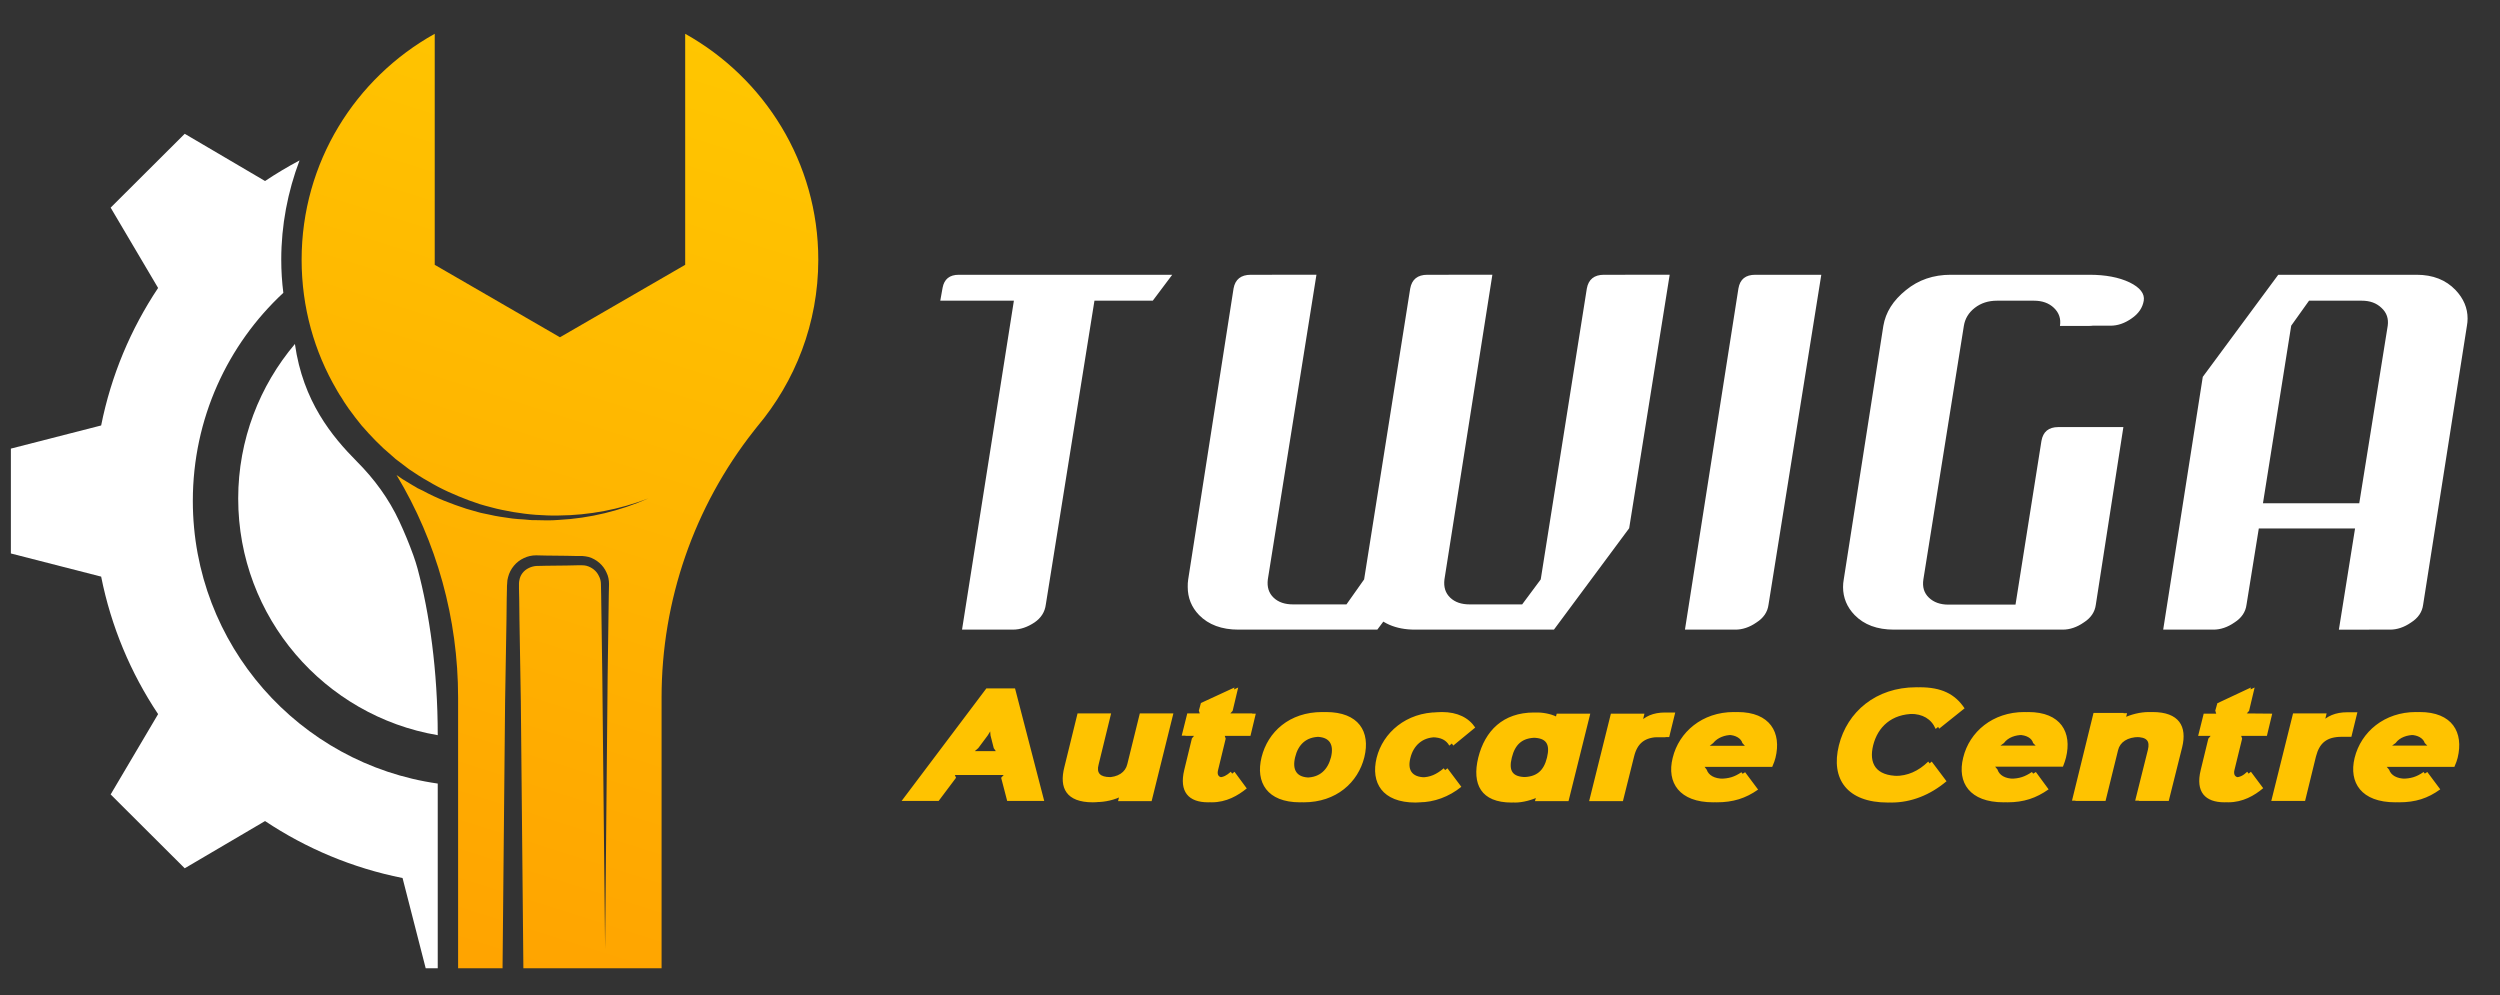
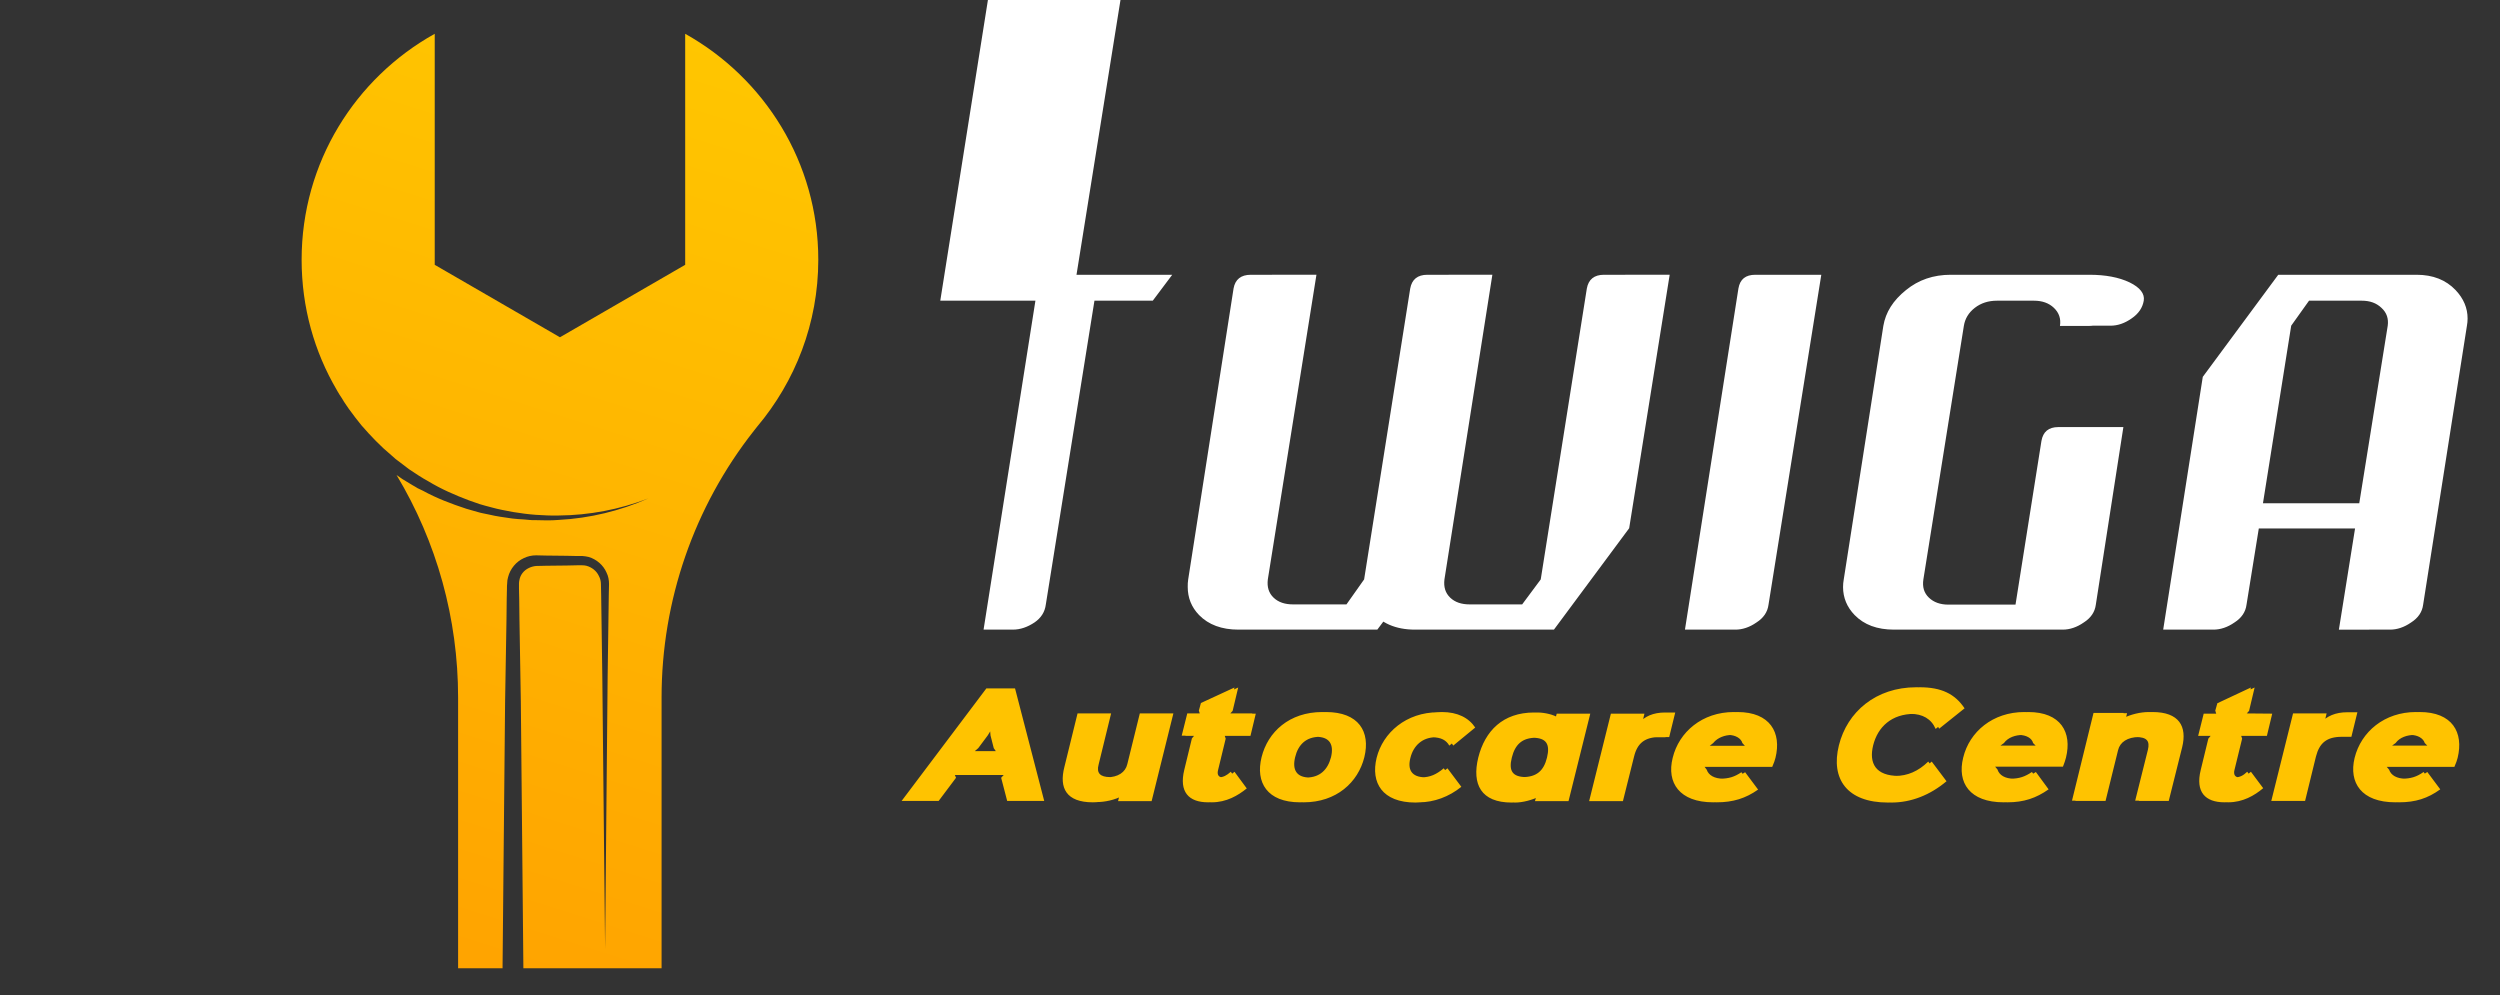
<svg xmlns="http://www.w3.org/2000/svg" version="1.2" viewBox="0 0 1080 430" width="1080" height="430">
  <rect x="0" y="0" width="1080" height="430" fill="#333333" stroke="none" />
  <title>8306990</title>
  <defs>
    <linearGradient id="g1" x2="1" gradientUnits="userSpaceOnUse" gradientTransform="matrix(191.332,-625.115,366.661,112.225,-251.128,432.983)">
      <stop offset="0" stop-color="#ff9700" />
      <stop offset="1" stop-color="#ffce00" />
    </linearGradient>
    <linearGradient id="g2" x2="1" gradientUnits="userSpaceOnUse" gradientTransform="matrix(-410.147,-503.153,341.127,-278.07,19.813,755.903)">
      <stop offset="0" stop-color="#ffffff" />
      <stop offset=".99" stop-color="#ffffff" />
      <stop offset="1" stop-color="#ffffff" />
    </linearGradient>
    <linearGradient id="g3" x2="1" gradientUnits="userSpaceOnUse" gradientTransform="matrix(-168.54,-84.27,80.695,-161.391,150.27,402.55)">
      <stop offset="0" stop-color="#ffffff" />
      <stop offset="1" stop-color="#ffffff" />
    </linearGradient>
  </defs>
  <style>
		.s0 { fill: #ffffff } 
		.s1 { fill: url(#g1) } 
		.s2 { fill: url(#g2) } 
		.s3 { fill: url(#g3) } 
		.s4 { fill: #ffc300 } 
	</style>
  <g id="BACKGROUND" style="display: none">
-     <path id="&lt;Path&gt;" class="s0" d="m1040 715h-1000v-1000h1000z" />
-     <rect width="1080" height="430" id="Color Fill 1" style="fill: #ffffff" />
-   </g>
+     </g>
  <g id="OBJECTS">
    <g id="&lt;Group&gt;">
      <path id="&lt;Path&gt;" class="s1" d="m219.5 249.3q-0.4 1.3-0.4 2.7c-0.1 0.9-0.1 1.5-0.1 2.3l-0.1 4.4-0.1 8.9-0.6 35.6-1.1 115.1h-19.2v-117c0-34-9.2-67.2-26.6-96.1l2.6 1.8 4.3 2.6c0.8 0.4 1.5 0.9 2.2 1.3l2.3 1.1c6 3.3 12.4 5.7 18.8 7.8l4.9 1.4c1.6 0.5 3.2 0.7 4.9 1.1 3.3 0.8 6.6 1.2 10 1.7 1.6 0.2 3.3 0.3 5 0.4 1.7 0.1 3.3 0.4 5 0.3 3.4 0.1 6.7 0.2 10.1-0.1 13.4-0.7 26.5-3.9 38.7-9.3-12.4 4.8-25.6 7.3-38.8 7.4-3.3 0.1-6.6-0.1-9.9-0.3-1.6-0.1-3.2-0.3-4.9-0.5-1.6-0.3-3.2-0.4-4.8-0.7-3.3-0.6-6.5-1.2-9.7-2.1-1.5-0.4-3.1-0.8-4.7-1.3l-4.6-1.6c-6.1-2.3-12.1-4.9-17.7-8.3l-2.1-1.2c-0.7-0.4-1.4-0.9-2.1-1.3l-4.1-2.7-3.8-2.9c-0.7-0.5-1.4-1-2-1.5l-1.8-1.6c-4.7-3.9-8.9-8.3-12.9-12.9q-2.7-3.3-5.3-6.9-0.1-0.2-0.3-0.4-0.9-1.4-1.9-2.8-0.6-0.9-1.1-1.8-0.9-1.3-1.7-2.7-0.2-0.3-0.4-0.7c-9.7-16.5-15.2-35.7-15.2-56.3 0-42 23.2-78.5 57.5-97.6v99.8l54.1 31.3 54.1-31.3v-99.8c34.2 19.1 57.5 55.6 57.5 97.6 0 27.5-10 52.6-26.4 72.1 0 0-0.5 0.6-1.5 1.9-25.8 32.8-39.8 73.3-39.8 115.1v117h-59.7l-1.1-115.1-0.6-35.6-0.1-8.9-0.1-4.4c0-0.7 0-1.5 0-2.2q0-0.8 0.2-1.6c0.4-2.2 1.9-4.1 4-5.1 1-0.5 2.1-0.8 3.2-0.9l4.4-0.1 8.9-0.1 4.5-0.1c0.7 0 1.5 0 2.1 0q0.9 0 1.8 0.2c2.3 0.6 4.4 2.2 5.4 4.4 0.6 1.1 0.9 2.3 0.9 3.5l0.1 4.5 0.5 35.5 1.2 117.6 1.1-117.6 0.5-35.5 0.1-4.5c0-1.7-0.3-3.4-1.1-5-1.4-3.2-4.3-5.7-7.7-6.7q-1.3-0.3-2.6-0.4c-0.9 0-1.6 0-2.3 0l-4.5-0.1-8.9-0.1-4.4-0.1c-1.8 0-3.7 0.4-5.3 1.2-3.3 1.5-5.9 4.6-6.8 8.2z" />
      <g id="&lt;Group&gt;">
-         <path id="&lt;Path&gt;" class="s2" d="m173.9 379.3c-21.6-4.3-41.7-12.8-59.4-24.6l-34.7 20.4-32-31.9 20.5-34.7c-11.8-17.7-20.3-37.8-24.6-59.4l-39-10v-45.3l39-10c4.3-21.6 12.8-41.7 24.6-59.4l-20.5-34.7 32-31.9 34.7 20.4q7.2-4.8 14.9-8.9c-5.1 13.5-7.9 28-7.9 42.9q0 7.2 0.9 14.3c-24.1 22.4-39.1 54.4-39.1 89.9 0 62.2 46 113.6 105.8 122.1v79.8h-5.2z" />
-         <path id="&lt;Path&gt;" class="s3" d="m102.9 215.4c0-25.5 9.3-48.8 24.5-66.8 3.5 24.8 16 39.9 26.7 50.7 7.6 7.6 13.9 16.2 18.4 25.9q3.4 7.3 6.1 14.8 1 2.8 1.8 5.7c5.1 19.1 8.7 43.9 8.7 71.9-48.9-8.3-86.2-50.9-86.2-102.2z" />
-       </g>
+         </g>
    </g>
  </g>
  <g id="TEXTS">
-     <path id="TWIGA" class="s0" aria-label="TWIGA" d="m415.4 129.9h31.9l-22.4 142.1h12.6c3.3 0 6.4-1.1 9.4-3.1 2.8-1.9 4.5-4.5 4.9-7.8l21-131.2h25.2l8.4-11.2h-82.9c-4 0-6.3 1.9-7 5.6zm-9.2 0h31.8l-22.4 142.1h12.6c3.3 0 6.4-1.1 9.5-3.2 2.8-1.8 4.4-4.4 4.9-7.7l21-131.2h25.2l8.4-11.2h-83c-4 0-6.3 1.9-7 5.6zm116.1 123.7c0 4.6 1.6 8.7 5 12.1 4.1 4.2 9.7 6.3 16.9 6.3h50.8l6.3-8.4c4.4 5.6 10.8 8.4 19.2 8.4h50.8l32.5-43.8 17.5-109.5h-19.2c-4.2 0-6.7 2-7.4 5.9l-19.9 125.7-8.1 10.8h-31.8c-3.5 0-6.3-0.9-8.4-2.9-2.1-2-2.9-4.6-2.5-7.9l20.7-131.6h-18.9c-4.2 0-6.7 2-7.4 5.9l-19.9 125.7-7.7 10.8h-32.2c-3.5 0-6.3-0.9-8.4-2.9-2.1-2-2.9-4.6-2.5-7.9l21-131.6h-19.2c-4.2 0-6.7 2-7.4 5.9l-19.6 125.7c-0.1 1.1-0.2 2.2-0.2 3.3zm-9.2 0c0 4.6 1.6 8.7 4.9 12.1 4.1 4.2 9.8 6.3 17 6.3h50.8l6.3-8.4c4.4 5.6 10.8 8.4 19.2 8.4h50.8l32.5-43.7 17.5-109.6h-19.2c-4.2 0-6.7 2-7.4 6l-19.9 125.6-8.1 10.9h-31.8c-3.5 0-6.3-1-8.4-3-2.1-2-3-4.6-2.5-7.9l20.7-131.6h-18.9c-4.2 0-6.7 2-7.4 6l-19.9 125.6-7.7 10.9h-32.2c-3.5 0-6.3-1-8.4-3-2.1-2-3-4.6-2.5-7.9l21-131.6h-19.2c-4.2 0-6.7 2-7.4 5.9l-19.6 125.7c-0.2 1.1-0.2 2.2-0.2 3.3zm224 18.4h12.6c3 0 6.1-1 9.1-3.1 3-1.9 4.8-4.5 5.2-7.7l22.8-142.5h-19.3c-4.2 0-6.6 2-7.3 6zm-9.2 0h12.6c3 0 6-1.1 9.1-3.2 3-1.9 4.8-4.4 5.2-7.7l22.8-142.4h-19.3c-4.2 0-6.6 1.9-7.3 5.9zm77.5-18.4c0 4.6 1.7 8.7 5 12.1 4.1 4.2 9.8 6.3 17 6.3h63.7c3 0 6.1-1 9.1-3.1 3-1.9 4.8-4.5 5.2-7.7l11.9-76.7h-18.9c-4.2 0-6.6 2-7.3 6l-11.2 70.7h-38.2c-3.5 0-6.3-1-8.4-3-2.1-2-2.9-4.6-2.4-7.9l17.5-109.6c0.5-3 2-5.6 4.7-7.7 2.7-2.1 5.9-3.1 9.6-3.1h25.2c3.5 0 6.4 1 8.6 3.1 2.2 2.1 3.1 4.7 2.6 7.7h12.6c3.1 0 6.1-1 9.1-3.1 3.1-2.1 4.8-4.7 5.3-7.7 0.5-3-1.6-5.7-6.1-7.9-4.6-2.2-10.4-3.3-17.4-3.3h-50.7c-7.5 0-13.9 2.2-19.3 6.6-5.6 4.5-8.8 9.6-9.8 15.5l-17.1 109.5c-0.2 1.1-0.3 2.2-0.3 3.3zm-9.2 0c0 4.6 1.7 8.7 5 12.1 4.1 4.2 9.7 6.3 17 6.3h63.7c3 0 6-1 9.1-3.1 3-1.9 4.8-4.5 5.2-7.7l11.9-76.7h-18.9c-4.2 0-6.6 2-7.3 6l-11.2 70.7h-38.2c-3.5 0-6.3-1-8.4-3-2.1-2-2.9-4.6-2.4-7.9l17.5-109.5c0.4-3.1 2-5.7 4.7-7.8 2.7-2.1 5.9-3.1 9.6-3.1h25.2c3.5 0 6.4 1 8.6 3.1 2.2 2.1 3.1 4.7 2.6 7.8h12.6c3.1 0 6.1-1.1 9.1-3.2 3.1-2.1 4.8-4.7 5.3-7.7 0.4-3-1.6-5.7-6.2-7.9-4.5-2.2-10.3-3.3-17.3-3.3h-50.7c-7.5 0-13.9 2.2-19.3 6.6-5.6 4.5-8.8 9.6-9.8 15.5l-17.1 109.5c-0.2 1.1-0.3 2.2-0.3 3.3zm147.4 18.4h12.6c3 0 6.1-1 9.1-3.1 3-1.9 4.8-4.5 5.2-7.7l5.3-32.9h50.7l-7 43.7h13c3 0 6.1-1 9.1-3.1 3-1.9 4.8-4.5 5.2-7.7l18.9-120.4c0.2-1.1 0.3-2.1 0.3-3.2 0-4.5-1.7-8.6-5.2-12.3-4.2-4.4-9.8-6.6-16.8-6.6h-50.7l-32.6 44.1zm34-54.6l12.2-76.7 7.7-10.8h31.9c3.5 0 6.4 1 8.6 3.1 2.2 2.1 3.1 4.7 2.6 7.7l-12.3 76.7zm-43.1 54.6h12.6c3 0 6-1.1 9.1-3.2 3-1.8 4.8-4.4 5.2-7.7l5.3-32.9h50.7l-7 43.8h13c3 0 6-1.1 9.1-3.2 3-1.8 4.8-4.4 5.2-7.7l18.9-120.4c0.2-1 0.3-2 0.3-3.1 0-4.5-1.7-8.6-5.2-12.3-4.2-4.4-9.8-6.6-16.8-6.6h-50.7l-32.6 44.1zm34-54.6l12.2-76.7 7.7-10.8h31.9c3.5 0 6.3 1 8.5 3.1 2.3 2.1 3.1 4.7 2.7 7.7l-12.3 76.7z" />
+     <path id="TWIGA" class="s0" aria-label="TWIGA" d="m415.4 129.9h31.9l-22.4 142.1h12.6c3.3 0 6.4-1.1 9.4-3.1 2.8-1.9 4.5-4.5 4.9-7.8l21-131.2h25.2l8.4-11.2h-82.9c-4 0-6.3 1.9-7 5.6zm-9.2 0h31.8h12.6c3.3 0 6.4-1.1 9.5-3.2 2.8-1.8 4.4-4.4 4.9-7.7l21-131.2h25.2l8.4-11.2h-83c-4 0-6.3 1.9-7 5.6zm116.1 123.7c0 4.6 1.6 8.7 5 12.1 4.1 4.2 9.7 6.3 16.9 6.3h50.8l6.3-8.4c4.4 5.6 10.8 8.4 19.2 8.4h50.8l32.5-43.8 17.5-109.5h-19.2c-4.2 0-6.7 2-7.4 5.9l-19.9 125.7-8.1 10.8h-31.8c-3.5 0-6.3-0.9-8.4-2.9-2.1-2-2.9-4.6-2.5-7.9l20.7-131.6h-18.9c-4.2 0-6.7 2-7.4 5.9l-19.9 125.7-7.7 10.8h-32.2c-3.5 0-6.3-0.9-8.4-2.9-2.1-2-2.9-4.6-2.5-7.9l21-131.6h-19.2c-4.2 0-6.7 2-7.4 5.9l-19.6 125.7c-0.1 1.1-0.2 2.2-0.2 3.3zm-9.2 0c0 4.6 1.6 8.7 4.9 12.1 4.1 4.2 9.8 6.3 17 6.3h50.8l6.3-8.4c4.4 5.6 10.8 8.4 19.2 8.4h50.8l32.5-43.7 17.5-109.6h-19.2c-4.2 0-6.7 2-7.4 6l-19.9 125.6-8.1 10.9h-31.8c-3.5 0-6.3-1-8.4-3-2.1-2-3-4.6-2.5-7.9l20.7-131.6h-18.9c-4.2 0-6.7 2-7.4 6l-19.9 125.6-7.7 10.9h-32.2c-3.5 0-6.3-1-8.4-3-2.1-2-3-4.6-2.5-7.9l21-131.6h-19.2c-4.2 0-6.7 2-7.4 5.9l-19.6 125.7c-0.2 1.1-0.2 2.2-0.2 3.3zm224 18.4h12.6c3 0 6.1-1 9.1-3.1 3-1.9 4.8-4.5 5.2-7.7l22.8-142.5h-19.3c-4.2 0-6.6 2-7.3 6zm-9.2 0h12.6c3 0 6-1.1 9.1-3.2 3-1.9 4.8-4.4 5.2-7.7l22.8-142.4h-19.3c-4.2 0-6.6 1.9-7.3 5.9zm77.5-18.4c0 4.6 1.7 8.7 5 12.1 4.1 4.2 9.8 6.3 17 6.3h63.7c3 0 6.1-1 9.1-3.1 3-1.9 4.8-4.5 5.2-7.7l11.9-76.7h-18.9c-4.2 0-6.6 2-7.3 6l-11.2 70.7h-38.2c-3.5 0-6.3-1-8.4-3-2.1-2-2.9-4.6-2.4-7.9l17.5-109.6c0.5-3 2-5.6 4.7-7.7 2.7-2.1 5.9-3.1 9.6-3.1h25.2c3.5 0 6.4 1 8.6 3.1 2.2 2.1 3.1 4.7 2.6 7.7h12.6c3.1 0 6.1-1 9.1-3.1 3.1-2.1 4.8-4.7 5.3-7.7 0.5-3-1.6-5.7-6.1-7.9-4.6-2.2-10.4-3.3-17.4-3.3h-50.7c-7.5 0-13.9 2.2-19.3 6.6-5.6 4.5-8.8 9.6-9.8 15.5l-17.1 109.5c-0.2 1.1-0.3 2.2-0.3 3.3zm-9.2 0c0 4.6 1.7 8.7 5 12.1 4.1 4.2 9.7 6.3 17 6.3h63.7c3 0 6-1 9.1-3.1 3-1.9 4.8-4.5 5.2-7.7l11.9-76.7h-18.9c-4.2 0-6.6 2-7.3 6l-11.2 70.7h-38.2c-3.5 0-6.3-1-8.4-3-2.1-2-2.9-4.6-2.4-7.9l17.5-109.5c0.4-3.1 2-5.7 4.7-7.8 2.7-2.1 5.9-3.1 9.6-3.1h25.2c3.5 0 6.4 1 8.6 3.1 2.2 2.1 3.1 4.7 2.6 7.8h12.6c3.1 0 6.1-1.1 9.1-3.2 3.1-2.1 4.8-4.7 5.3-7.7 0.4-3-1.6-5.7-6.2-7.9-4.5-2.2-10.3-3.3-17.3-3.3h-50.7c-7.5 0-13.9 2.2-19.3 6.6-5.6 4.5-8.8 9.6-9.8 15.5l-17.1 109.5c-0.2 1.1-0.3 2.2-0.3 3.3zm147.4 18.4h12.6c3 0 6.1-1 9.1-3.1 3-1.9 4.8-4.5 5.2-7.7l5.3-32.9h50.7l-7 43.7h13c3 0 6.1-1 9.1-3.1 3-1.9 4.8-4.5 5.2-7.7l18.9-120.4c0.2-1.1 0.3-2.1 0.3-3.2 0-4.5-1.7-8.6-5.2-12.3-4.2-4.4-9.8-6.6-16.8-6.6h-50.7l-32.6 44.1zm34-54.6l12.2-76.7 7.7-10.8h31.9c3.5 0 6.4 1 8.6 3.1 2.2 2.1 3.1 4.7 2.6 7.7l-12.3 76.7zm-43.1 54.6h12.6c3 0 6-1.1 9.1-3.2 3-1.8 4.8-4.4 5.2-7.7l5.3-32.9h50.7l-7 43.8h13c3 0 6-1.1 9.1-3.2 3-1.8 4.8-4.4 5.2-7.7l18.9-120.4c0.2-1 0.3-2 0.3-3.1 0-4.5-1.7-8.6-5.2-12.3-4.2-4.4-9.8-6.6-16.8-6.6h-50.7l-32.6 44.1zm34-54.6l12.2-76.7 7.7-10.8h31.9c3.5 0 6.3 1 8.5 3.1 2.3 2.1 3.1 4.7 2.7 7.7l-12.3 76.7z" />
    <path id="Autocare Centre" class="s4" aria-label="Autocare Centre" d="m421.1 324.5l1.5-1.3 4.1-5.5 2.4-3.9h0.1l0.3 3.9 1.4 5.5 0.9 1.3zm17.4-27.1h-10.8l-36.6 48.6h14.4l7.5-10-0.5-1.2h22.7l-1.1 1.2 2.6 10h14.4zm-19 27.1l1.5-1.3 4.1-5.5 2.4-3.9h0.1l0.3 3.9 1.4 5.5 0.9 1.3zm17.4-27.1h-10.8l-36.6 48.6h14.4l7.5-10-0.5-1.2h22.7l-1.1 1.2 2.6 10h14.4zm70 10.8h-13l-5.4 21.9c-0.8 3.5-3.9 5.6-8.9 5.6-4.3 0-6-1.7-5-5.4l5.4-22.1h-12.9l-5.8 23.2c-2.2 9 0.8 15.1 12.4 15.1 3.6 0 7.9-0.9 11.4-2.8h0.1l-0.6 2.4h12.9zm-1.5 0h-13l-5.4 21.9c-0.8 3.5-4 5.7-8.9 5.7-4.3 0-6-1.8-5.1-5.5l5.5-22.1h-13l-5.7 23.2c-2.3 9 0.8 15.2 12.3 15.2 3.7 0 7.9-1 11.4-2.9h0.1l-0.6 2.4h13zm27.9 25.2c-1.8 1.7-3.2 2.4-5.2 2.4-1.7 0-2.4-1.2-1.9-3.1l3.3-13.6-0.4-1.2h11.1l2.3-9.6-11-0.1 1-1.1 2.4-10.1-14.5 6.8-0.9 3.2 0.4 1.3h-5.4l-2.4 9.6h5.4l-1 1.2-3.3 13.6c-2.3 9.4 1.9 13.9 10.3 13.9 6.3 0 11.3-2.9 15.1-6zm-1.6 0c-1.8 1.6-3.2 2.4-5.2 2.4-1.7 0-2.4-1.3-1.9-3.2l3.3-13.6-0.4-1.2h11.1l2.3-9.6h-11l1-1.2 2.4-10-14.5 6.7-0.9 3.3 0.4 1.2h-5.4l-2.4 9.6h5.4l-1 1.2-3.3 13.6c-2.3 9.5 1.9 14 10.3 14 6.3 0 11.3-3 15.1-6.1zm44.8-6.3c-1.3 5.4-4.8 8.8-10.6 8.8-5.9 0-7.7-3.4-6.4-8.8 1.3-5.4 4.7-8.8 10.7-8.8 5.9 0 7.7 3.4 6.3 8.8zm12.9 0c2.7-11-2.4-19.5-16.6-19.5-14.2 0-23.5 8.6-26.2 19.5-2.7 10.9 2.4 19.5 16.6 19.5 14.1 0 23.5-8.6 26.2-19.5zm-14.4 0c-1.4 5.4-4.8 8.8-10.7 8.8-5.9 0-7.7-3.4-6.4-8.8 1.3-5.4 4.8-8.8 10.7-8.8 5.9 0 7.7 3.4 6.4 8.8zm12.9 0c2.7-11-2.5-19.5-16.7-19.5-14.2 0-23.5 8.6-26.2 19.5-2.7 10.9 2.4 19.5 16.6 19.5 14.1 0 23.6-8.6 26.3-19.5zm37.4 4.8c-3.2 2.7-6 3.9-9.5 3.9-6.1 0-7.8-3.4-6.5-8.4 1.3-5.3 5.2-8.9 10.9-8.9 4 0 6.3 1.2 7.6 3.6l9.5-7.8c-2.8-4.2-7.6-6.7-14.4-6.7-13.8 0-23.9 8.9-26.6 19.8-2.6 10.6 2.4 19.2 16.8 19.2 6.4 0 12.9-2.4 18.2-6.7zm-1.6 0c-3.2 2.7-6 3.9-9.5 3.9-6.1 0-7.8-3.4-6.5-8.4 1.2-5.2 5.2-8.9 10.9-8.9 4 0 6.2 1.3 7.5 3.6l9.6-7.7c-2.8-4.2-7.6-6.7-14.4-6.7-13.8 0-23.9 8.8-26.6 19.7-2.6 10.7 2.4 19.3 16.8 19.3 6.4 0 12.9-2.5 18.1-6.8zm46.1-4.6c-1.4 5.7-4.4 8.4-10.4 8.4-6.1 0-7.7-2.7-6.3-8.4 1.4-5.7 4.5-8.6 10.5-8.6 6 0 7.7 2.8 6.2 8.6zm17.2-19h-13l-0.5 1.9h-0.1c-2.1-1.5-6.2-2.4-9.2-2.4-13.3 0-21.2 7.9-24 19.5-2.9 11.5 1.1 19.4 14.4 19.4 3.1 0 7.5-1.1 10.5-2.7h0.1l-0.5 2.1h12.9zm-18.7 19c-1.4 5.7-4.5 8.4-10.5 8.4-6 0-7.6-2.7-6.3-8.4 1.5-5.7 4.5-8.6 10.5-8.6 6.1 0 7.7 2.8 6.3 8.6zm17.1-19h-12.9l-0.5 1.9h-0.1c-2.1-1.5-6.2-2.4-9.2-2.4-13.4 0-21.2 7.9-24.1 19.5-2.8 11.5 1.2 19.4 14.4 19.4 3.2 0 7.6-1.1 10.5-2.7h0.2l-0.6 2.1h13zm38.3-0.5h-2.8c-5.1 0-8.9 1.7-11.4 4.6h-0.1l1-4.1h-12.9l-9.3 37.8h12.9l4.8-19.2c1.4-5.8 4.6-8.5 11.2-8.5h4zm-1.6 0h-2.8c-5.1 0-8.9 1.7-11.4 4.7h-0.1l1-4.2h-12.9l-9.4 37.8h13l4.7-19.2c1.5-5.8 4.7-8.4 11.3-8.4h4zm16.5 14.4l1.5-1.2c1.9-2.4 5.1-3.5 8.1-3.5 3.1 0 5.5 1.5 6.1 3.5l1 1.2zm28.4 5.2c2.7-10.9-2.3-19.8-16.4-19.8-13.6 0-23.7 8.6-26.5 19.8-2.6 10.7 2.9 19.2 17.5 19.2 7.1 0 12.5-1.7 17.9-5.5l-5.6-7.5c-3 2-5.5 2.8-9.4 2.8-3.9 0-6.4-1.5-7.2-3.9l-0.9-1.2h29.2c0.8-1.8 1.1-2.8 1.4-3.9zm-29.9-5.2l1.5-1.2c1.8-2.4 5.1-3.5 8.1-3.5 3 0 5.5 1.5 6 3.5l1.1 1.2zm28.3 5.2c2.7-10.9-2.3-19.8-16.4-19.8-13.6 0-23.7 8.6-26.4 19.8-2.7 10.7 2.9 19.2 17.5 19.2 7.1 0 12.4-1.7 17.8-5.5l-5.6-7.5c-3 2-5.4 2.8-9.4 2.8-3.8 0-6.3-1.5-7.1-3.9l-1-1.2h29.2c0.8-1.8 1.1-2.8 1.4-3.9zm83.3-21.4c-4.2-6.3-10.1-9.1-19.4-9.1-17.4 0-29.8 10.6-33.4 25.1-3.6 14.5 3.5 24.7 21.2 24.7 8.6 0 16.8-3.3 23.8-9.2l-6.4-8.5c-4.3 4.1-9 6.2-14.2 6.2-10 0-13-5.4-11.1-13.2 2-8 8-13.6 17.7-13.6 5.1 0 8.9 2.1 10.8 6.4zm-1.5 0c-4.2-6.3-10.1-9.1-19.4-9.1-17.4 0-29.8 10.6-33.4 25.1-3.6 14.5 3.5 24.7 21.2 24.7 8.6 0 16.8-3.3 23.8-9.2l-6.4-8.5c-4.3 4.2-9 6.2-14.2 6.2-10 0-13-5.4-11.1-13.2 2-8 8-13.6 17.7-13.6 5.1 0 8.9 2.1 10.8 6.5zm17 16.1l1.5-1.1c1.8-2.5 5.1-3.5 8.1-3.5 3 0 5.5 1.4 6 3.5l1.1 1.1zm28.3 5.2c2.7-10.9-2.2-19.7-16.3-19.7-13.7 0-23.7 8.5-26.5 19.7-2.6 10.8 2.9 19.3 17.5 19.3 7.1 0 12.4-1.8 17.8-5.6l-5.5-7.5c-3 2-5.5 2.9-9.5 2.9-3.8 0-6.3-1.5-7.1-4l-1-1.2h29.3c0.7-1.8 1-2.7 1.3-3.9zm-29.9-5.2l1.5-1.1c1.9-2.5 5.1-3.5 8.1-3.5 3.1 0 5.6 1.4 6.1 3.5l1.1 1.1zm28.3 5.2c2.7-10.9-2.3-19.7-16.4-19.7-13.6 0-23.7 8.5-26.4 19.7-2.7 10.8 2.8 19.3 17.5 19.3 7.1 0 12.4-1.8 17.8-5.6l-5.6-7.5c-3 2-5.4 2.9-9.4 2.9-3.8 0-6.4-1.5-7.1-4l-1-1.2h29.2c0.8-1.8 1.1-2.7 1.4-3.9zm51.8-4.5c2.2-9-1.3-15.2-12.8-15.2-3.7 0-8 1-11.4 2.9h-0.2l0.6-2.4h-12.9l-9.4 37.9h13l5.4-21.9c0.8-3.5 4.1-5.7 9.1-5.7 5 0 6.2 1.8 5.3 5.5l-5.4 22.1h12.9zm-1.5 0c2.2-9.1-1.4-15.2-12.9-15.2-3.6 0-7.9 1-11.4 2.8h-0.1l0.6-2.4h-13l-9.3 37.9h12.9l5.4-21.9c0.9-3.4 4.2-5.6 9.2-5.6 4.9 0 6.2 1.7 5.3 5.5l-5.5 22h13zm31.2 10.6c-1.8 1.6-3.2 2.4-5.2 2.4-1.7 0-2.4-1.3-1.9-3.2l3.3-13.5-0.4-1.2h11.1l2.3-9.6-11-0.1 1-1.1 2.4-10.1-14.5 6.8-0.9 3.2 0.4 1.3h-5.4l-2.4 9.6h5.4l-1 1.2-3.3 13.5c-2.3 9.5 1.9 14 10.3 14 6.3 0 11.3-2.9 15.1-6.1zm-1.6 0c-1.8 1.7-3.2 2.4-5.2 2.4-1.7 0-2.4-1.2-1.9-3.1l3.3-13.6-0.4-1.2h11.1l2.3-9.6-11-0.1 1-1.1 2.4-10.1-14.5 6.8-0.9 3.2 0.4 1.3h-5.4l-2.4 9.6h5.4l-1 1.2-3.3 13.6c-2.3 9.4 1.9 13.9 10.3 13.9 6.3 0 11.3-2.9 15.1-6zm47.6-25.7h-2.8c-5.1 0-8.9 1.7-11.4 4.6h-0.1l1-4.1h-12.9l-9.4 37.8h13l4.7-19.2c1.5-5.8 4.6-8.5 11.2-8.5h4.1zm-1.6 0h-2.8c-5.1 0-8.9 1.7-11.4 4.6h-0.2l1.1-4.1h-12.9l-9.4 37.8h13l4.7-19.2c1.4-5.8 4.6-8.5 11.2-8.5h4zm16.6 14.4l1.5-1.1c1.8-2.5 5.1-3.5 8.1-3.5 3 0 5.5 1.5 6 3.5l1.1 1.1zm28.3 5.3c2.7-11-2.3-19.8-16.4-19.8-13.6 0-23.7 8.5-26.4 19.8-2.7 10.7 2.9 19.2 17.5 19.2 7.1 0 12.4-1.7 17.8-5.6l-5.6-7.5c-3 2.1-5.4 2.9-9.4 2.9-3.8 0-6.3-1.5-7.1-3.9l-1-1.2h29.2c0.8-1.8 1.1-2.8 1.4-3.9zm-29.9-5.3l1.5-1.1c1.9-2.5 5.1-3.5 8.1-3.5 3.1 0 5.5 1.5 6.1 3.5l1.1 1.1zm28.3 5.3c2.7-11-2.3-19.8-16.4-19.8-13.6 0-23.7 8.5-26.5 19.8-2.6 10.7 2.9 19.2 17.6 19.2 7 0 12.4-1.7 17.8-5.6l-5.6-7.5c-3 2.1-5.5 2.9-9.4 2.9-3.9 0-6.4-1.5-7.2-3.9l-0.9-1.2h29.2c0.8-1.8 1.1-2.8 1.4-3.9z" />
  </g>
</svg>